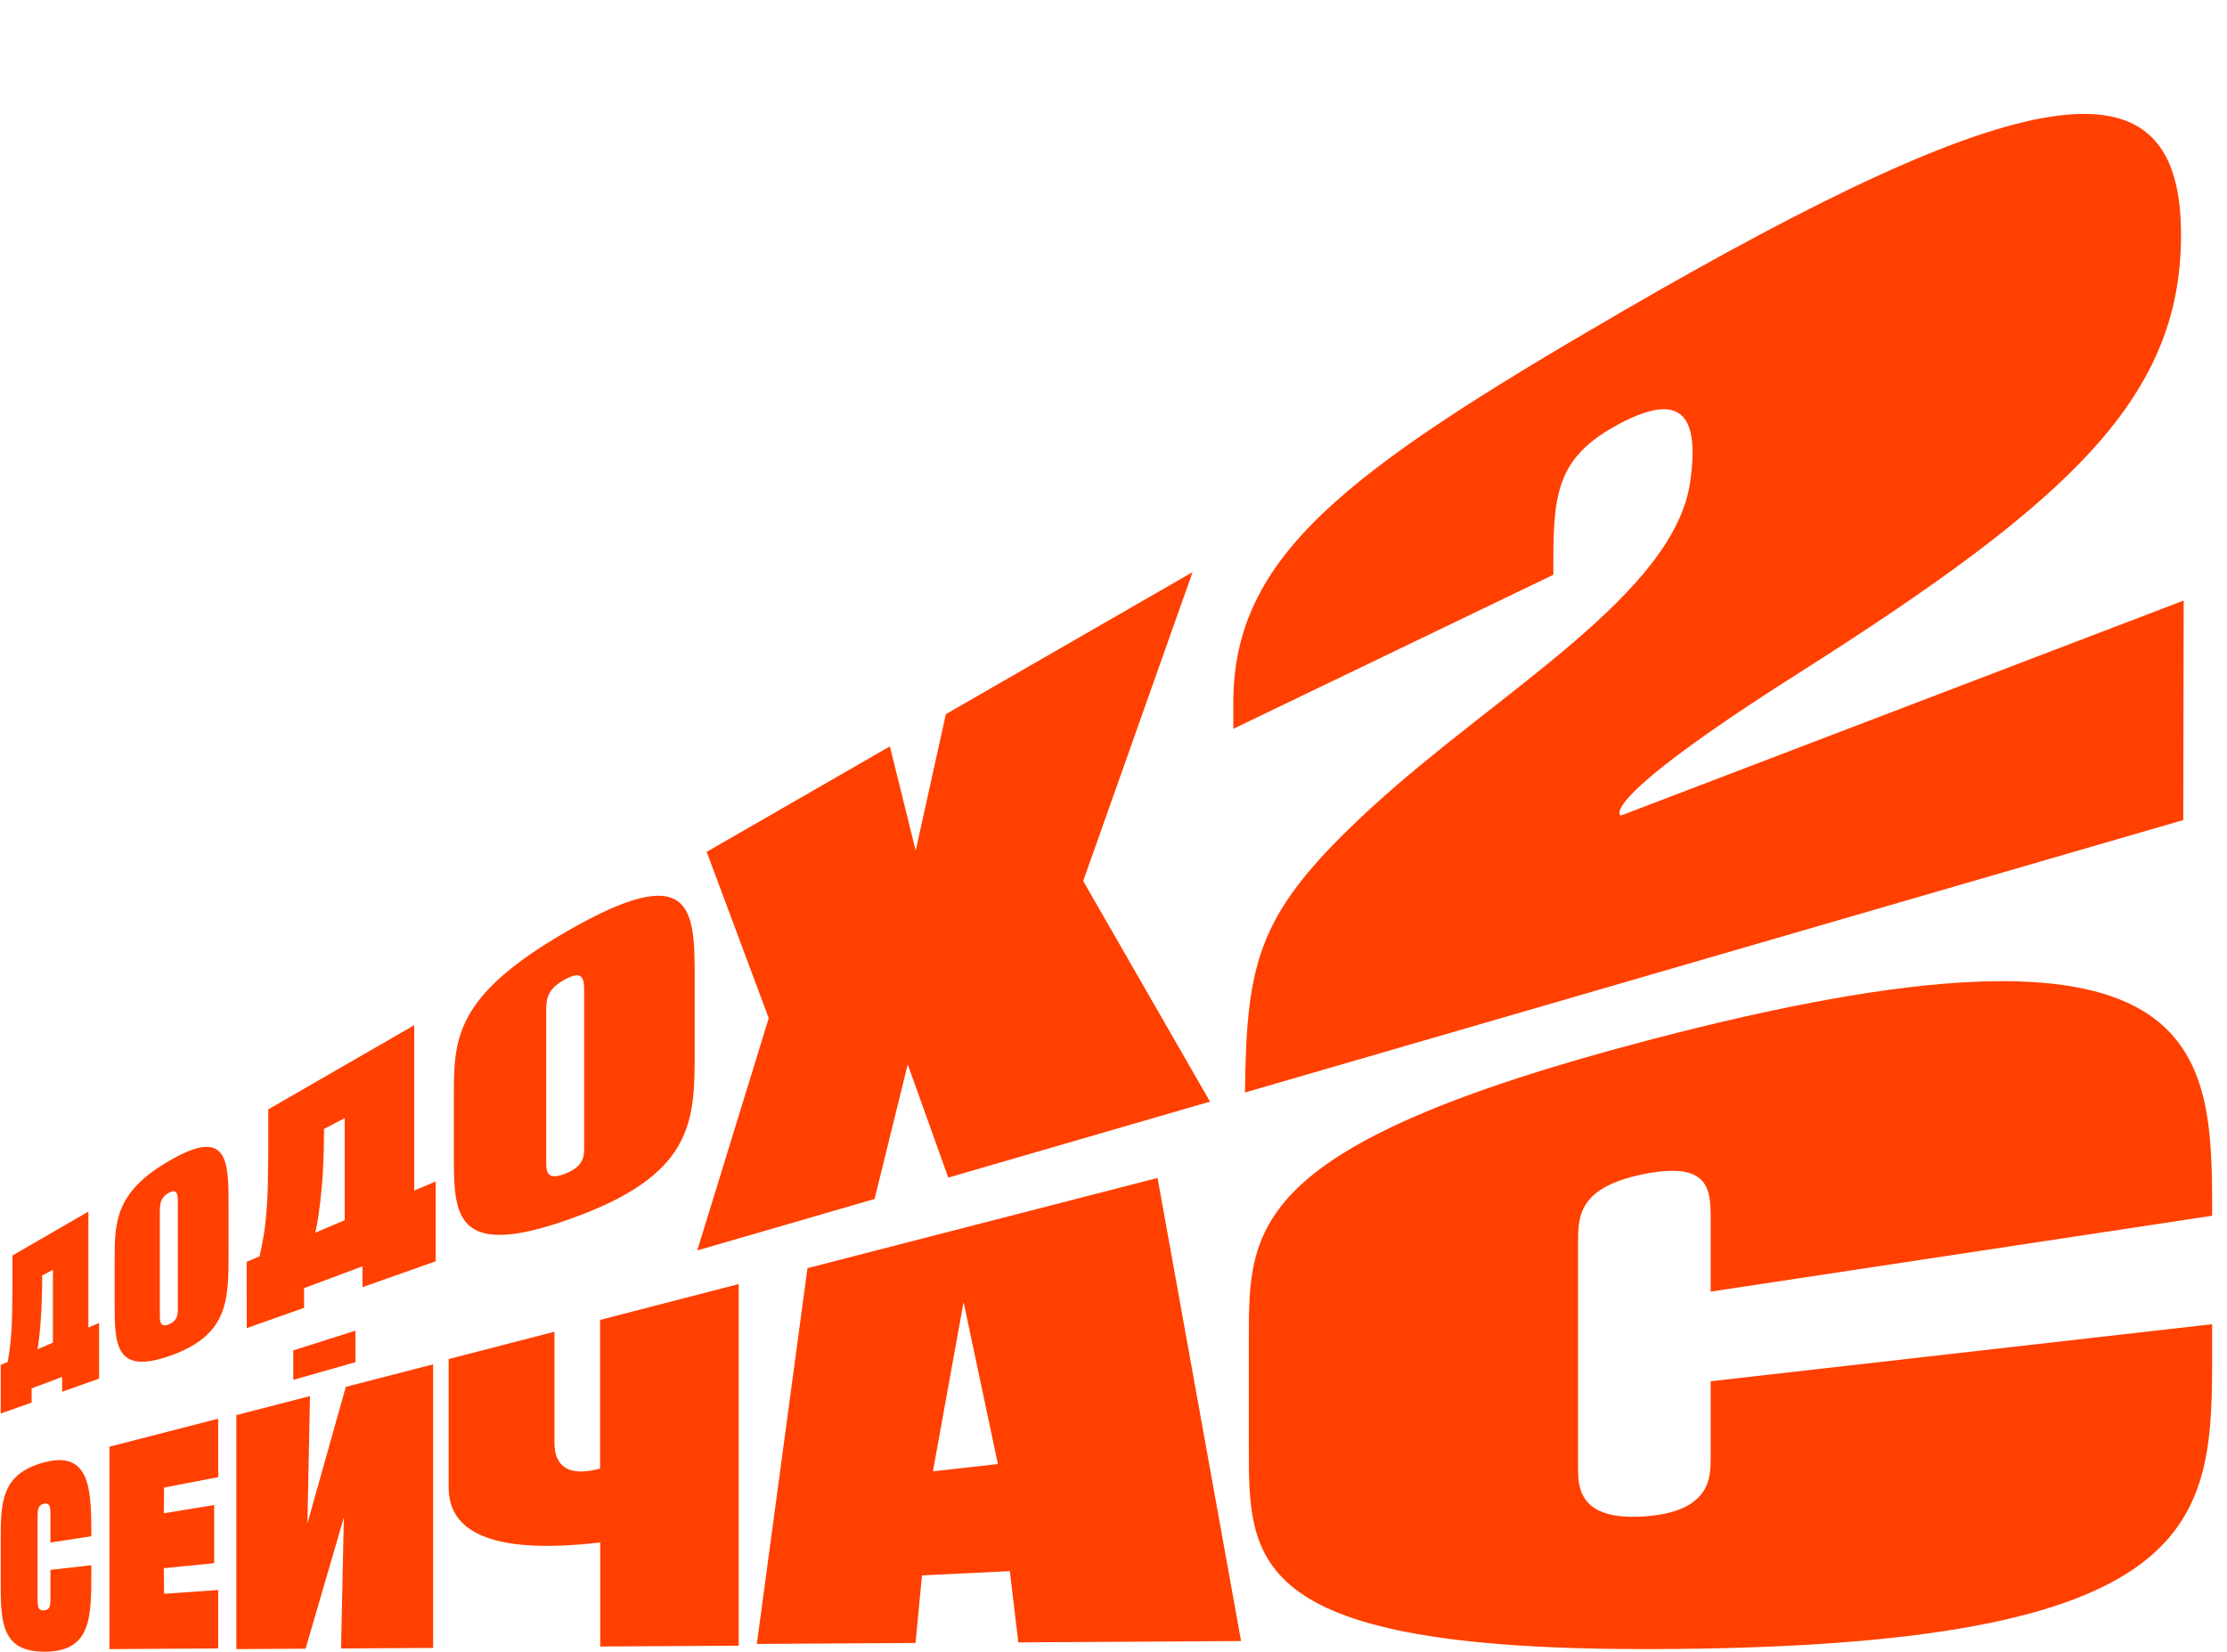
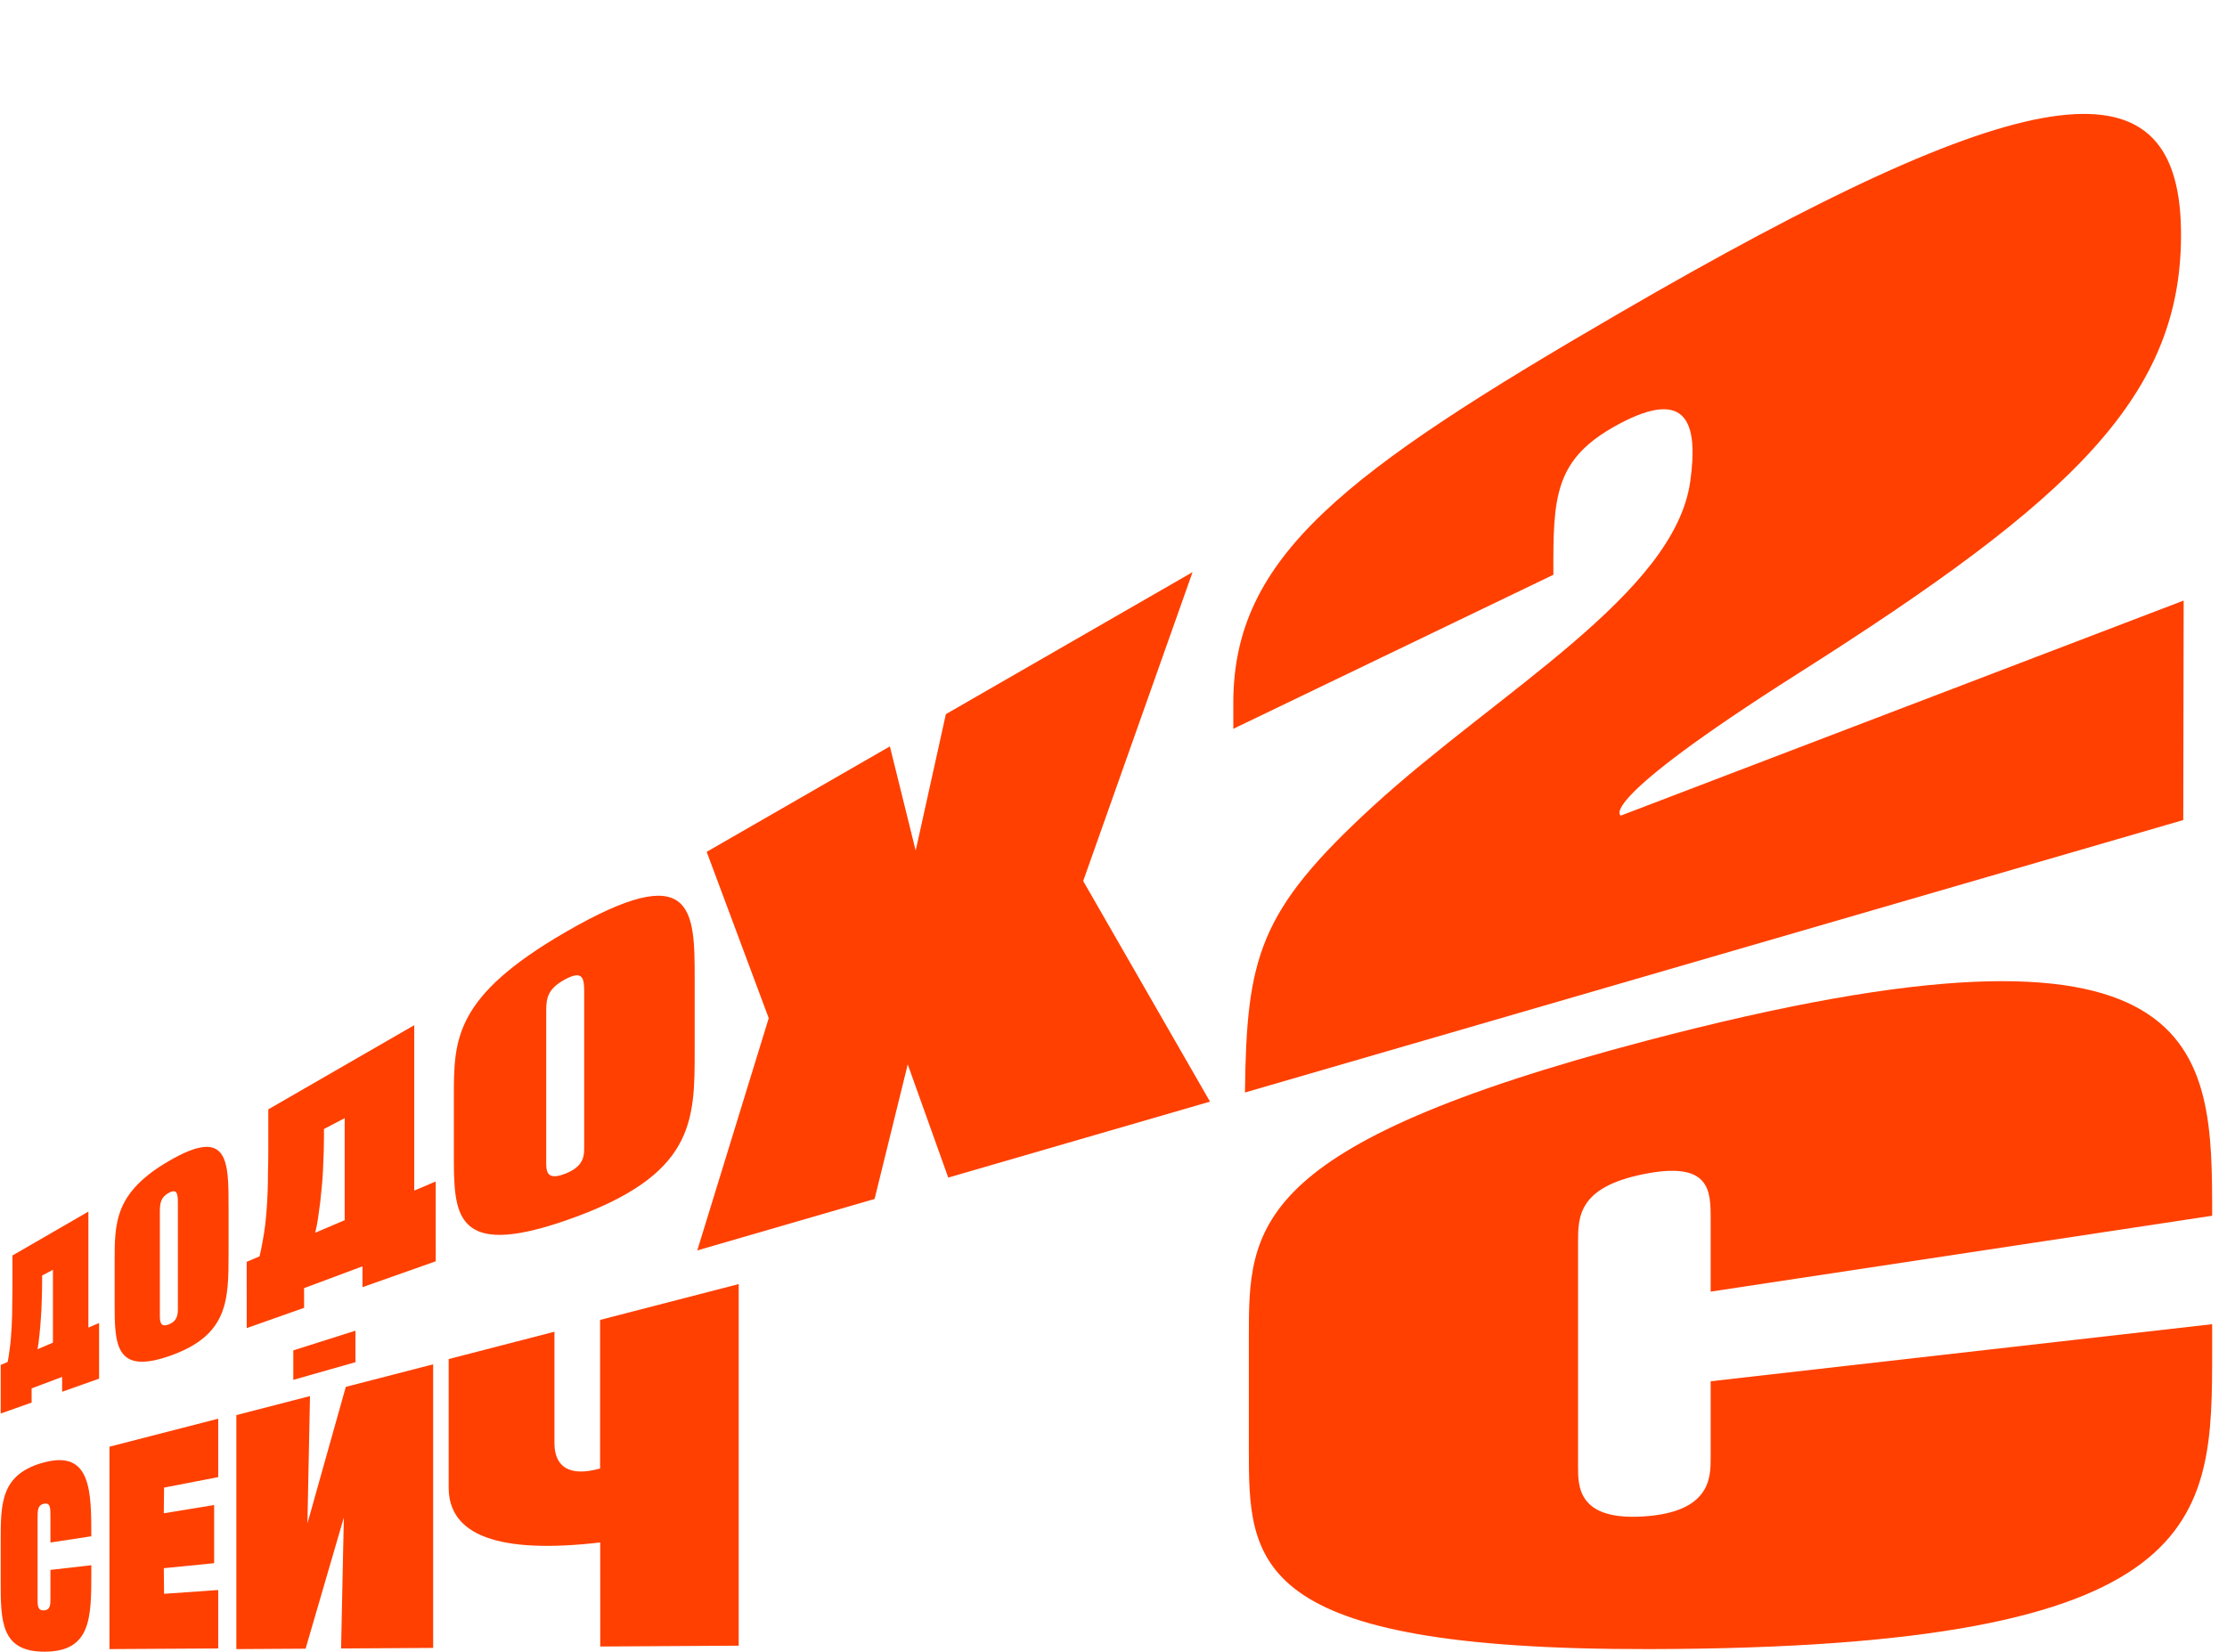
<svg xmlns="http://www.w3.org/2000/svg" width="860" height="638" viewBox="0 0 860 638" fill="none">
  <path d="M337.739 463.122L269.266 483L296.861 393.289L272.898 329.043L343.645 288.308L353.609 328.566L365.268 275.856L460.533 221L418.296 340.309L467.266 425.525L366.184 454.864L350.543 411.139L337.739 463.122Z" fill="#FF4000" />
  <path d="M118.011 636.839L91.266 637V546.607L119.711 539.265L118.718 588.454L133.539 535.699L167.266 527V636.54L131.714 636.756L132.78 586.176L118.011 636.839Z" fill="#FF4000" />
  <path d="M159.952 396.013L103.609 428.51V444.63C103.609 447.458 103.568 450.162 103.485 452.749C103.485 455.293 103.444 457.749 103.362 460.121C103.279 462.423 103.157 464.672 102.997 466.862C102.833 469.057 102.633 471.193 102.392 473.277C102.151 475.288 101.828 477.33 101.428 479.406C101.105 481.371 100.705 483.336 100.228 485.295L95.266 487.401L95.278 513L117.431 505.171L117.42 497.573L139.979 489.147L139.991 497.194L168.266 487.205L168.253 456.37L159.963 459.897V396L159.952 396.013ZM133.101 471.329L121.712 476.17C122.253 474.081 122.7 471.619 123.058 468.785C123.51 465.903 123.87 462.826 124.146 459.565C124.511 456.258 124.733 452.897 124.828 449.489C125.01 445.956 125.104 442.541 125.104 439.245V436.103L133.101 431.901V471.329Z" fill="#FF4000" />
-   <path d="M447.019 455L311.822 489.843L292.266 635L353.55 634.635L356.046 608.519L389.97 606.89L393.249 634.404L479.266 633.885L447.013 455.006L447.019 455ZM360.268 568.331L372.11 502.971L385.357 565.516L360.273 568.331H360.268Z" fill="#FF4000" />
  <path d="M113.266 533L137.266 526.172V514L113.266 521.61V533Z" fill="#FF4000" />
  <path d="M609.397 566.676C609.397 574.131 609.397 587.244 634.27 585.785C660.607 584.236 660.607 570.731 660.607 563.187V533.542L854.266 511.5V521.456C854.266 587.386 854.266 636.626 636.816 636.998C482.266 637.265 482.266 603.617 482.266 559.391V516.679C482.266 474.08 482.266 442.448 635.564 402.059C854.266 344.436 854.266 405.312 854.266 469.61L660.607 498.918V470.999C660.607 459.913 660.607 448.189 634.27 453.622C609.397 458.754 609.397 470.095 609.397 480.004V566.676Z" fill="#FF4000" />
  <path d="M14.516 617.715C14.516 620.085 14.516 622.186 16.977 622.038C19.485 621.892 19.485 619.751 19.485 617.445V606.405L35.266 604.599V607.256C35.266 624.837 35.266 637.972 17.222 638C0.266 638.029 0.266 626.163 0.266 610.57V595.506C0.266 580.483 0.266 569.331 17.1 564.861C35.26 560.039 35.26 576.277 35.26 593.423L19.48 595.829V585.856C19.48 582.472 19.48 580.331 16.972 580.852C14.51 581.363 14.51 583.463 14.51 586.613V617.715H14.516Z" fill="#FF4000" />
  <path d="M218.486 359.997C175.266 384.993 175.266 401.477 175.266 423.667V445.918C175.266 468.961 175.266 486.487 218.806 471.325C268.266 454.103 268.266 433.389 268.266 405.659V378.612C268.266 351.567 268.266 331.199 218.486 359.99V359.997ZM225.592 443.732C225.592 447.264 224.819 450.838 218.153 453.412C211.665 455.914 210.933 453.019 210.933 449.433V390.193C210.933 385.428 211.665 381.853 218.153 378.345C224.819 374.74 225.592 377.6 225.592 382.789V443.738V443.732Z" fill="#FF4000" />
  <path d="M84.266 636.75L42.266 637V558.818L84.266 548V570.566L63.353 574.615L63.256 584.533L82.695 581.348V603.813L63.256 605.751L63.353 615.645L84.266 614.178V636.75Z" fill="#FF4000" />
  <path d="M65.333 448.395C44.266 460.637 44.266 472.09 44.266 487.519V502.991C44.266 519.006 44.266 531.196 65.486 523.77C88.266 515.806 88.266 502.2 88.266 483.984V466.221C88.266 448.46 88.266 435.078 65.333 448.401V448.395ZM68.692 505.635C68.692 508.015 68.328 510.365 65.175 511.586C62.08 512.784 61.733 510.76 61.733 508.322V468.041C61.733 464.799 62.086 462.45 65.175 460.767C68.328 459.055 68.692 461.063 68.692 464.563V505.635Z" fill="#FF4000" />
  <path d="M34.132 468L4.808 484.962V496.71C4.808 498.772 4.784 500.74 4.743 502.613C4.743 504.47 4.72 506.254 4.679 507.974C4.633 509.642 4.568 511.269 4.481 512.859C4.393 514.444 4.282 515.988 4.154 517.483C4.025 518.933 3.85 520.395 3.628 521.879C3.453 523.287 3.237 524.689 2.975 526.08L0.266 527.235V546L12.21 541.77V536.285L23.992 531.871V537.592L38.266 532.537V511.039L34.132 512.8V468.006V468ZM20.442 518.633L14.481 521.172C14.767 519.717 15.001 517.979 15.194 515.97C15.433 513.937 15.62 511.757 15.766 509.442C15.959 507.097 16.075 504.705 16.122 502.265C16.215 499.744 16.268 497.305 16.268 494.942V492.686L20.442 490.489V518.638V518.633Z" fill="#FF4000" />
  <path d="M625.203 163.775C651.809 149.595 655.789 163.728 652.746 185.845C646.767 229.315 578.461 267.224 530.202 311.44C485.856 352.07 481.42 369.867 480.762 422L843.111 316.762L843.266 231.975L625.921 315.037C625.921 315.037 614.753 310.675 694.339 260.166C800.307 192.91 843.266 152.842 842.227 88.566C841.118 20.147 781.643 30.151 625.209 121.041C519.389 182.527 476.266 214.878 476.266 271.45V281.518L599.871 222.013C599.748 191.836 600.103 177.169 625.215 163.781L625.203 163.775Z" fill="#FF4000" />
  <path d="M285.26 635.679L231.797 636L231.785 595.809C192.261 600.388 173.266 592.952 173.266 574.613V524.966L214.113 514.404V557.434C214.113 566.955 220.351 570.469 231.738 567.229V509.844L285.266 496V635.672L285.26 635.679Z" fill="#FF4000" />
</svg>